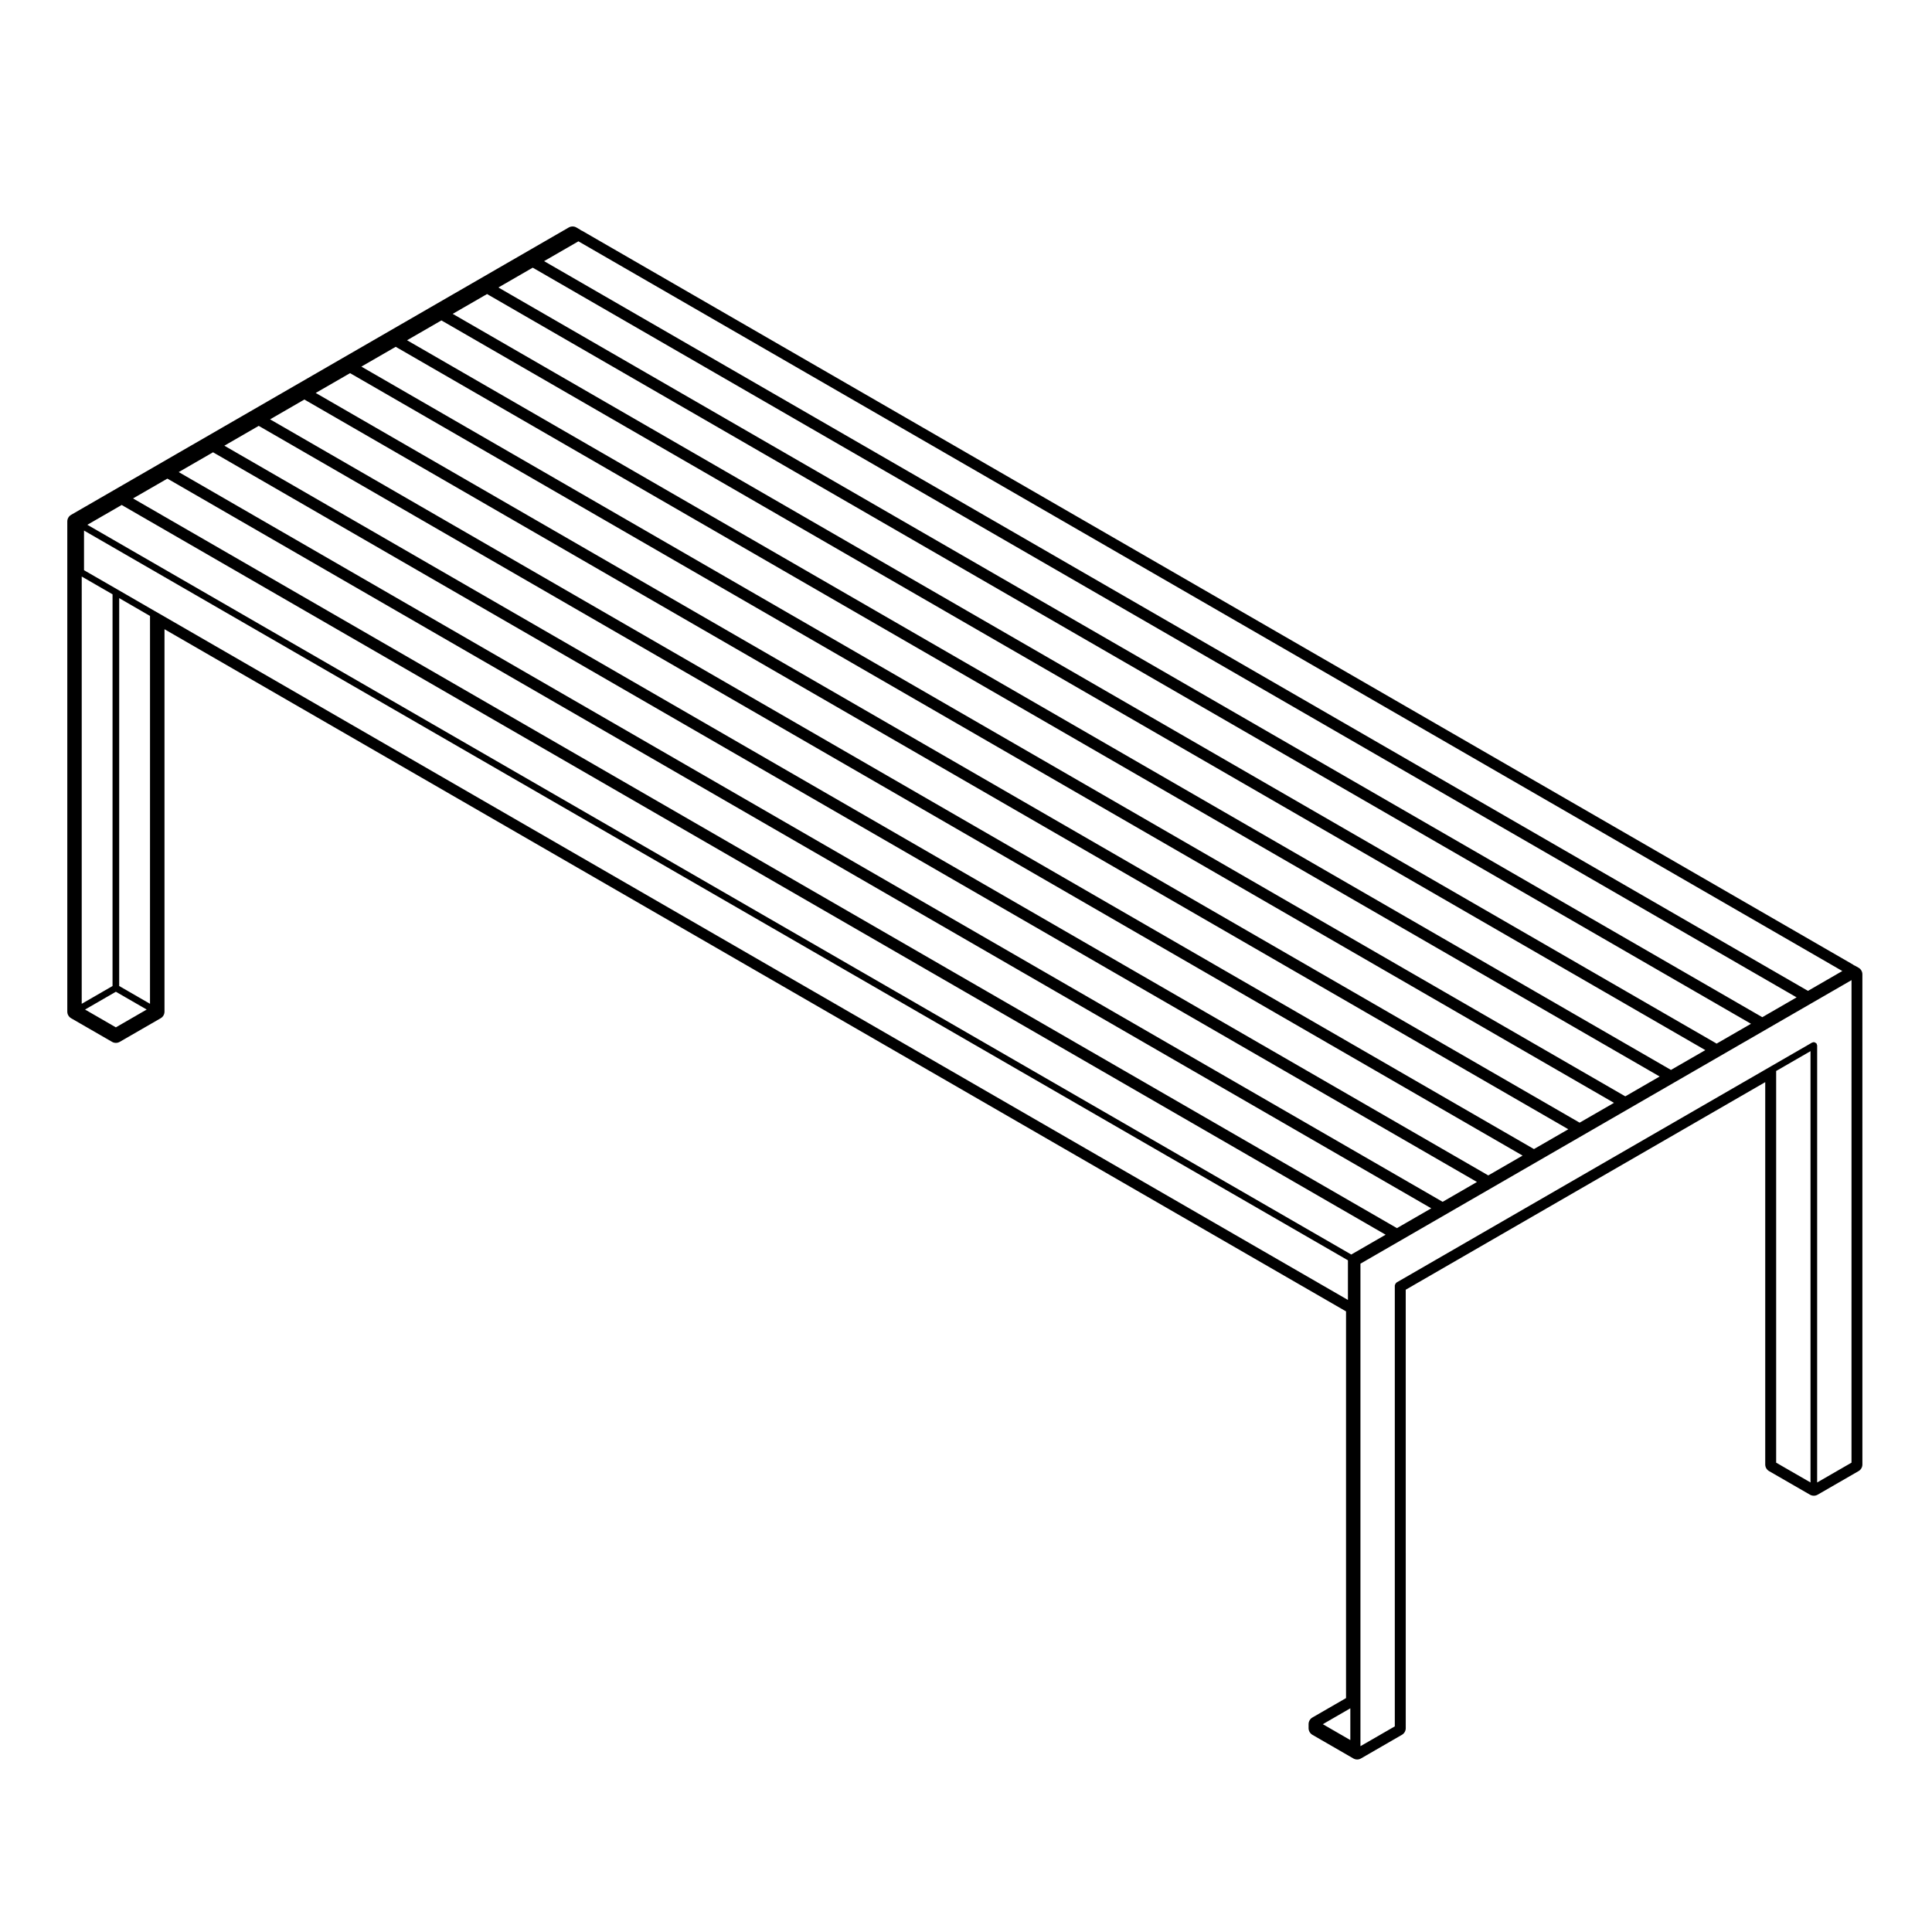
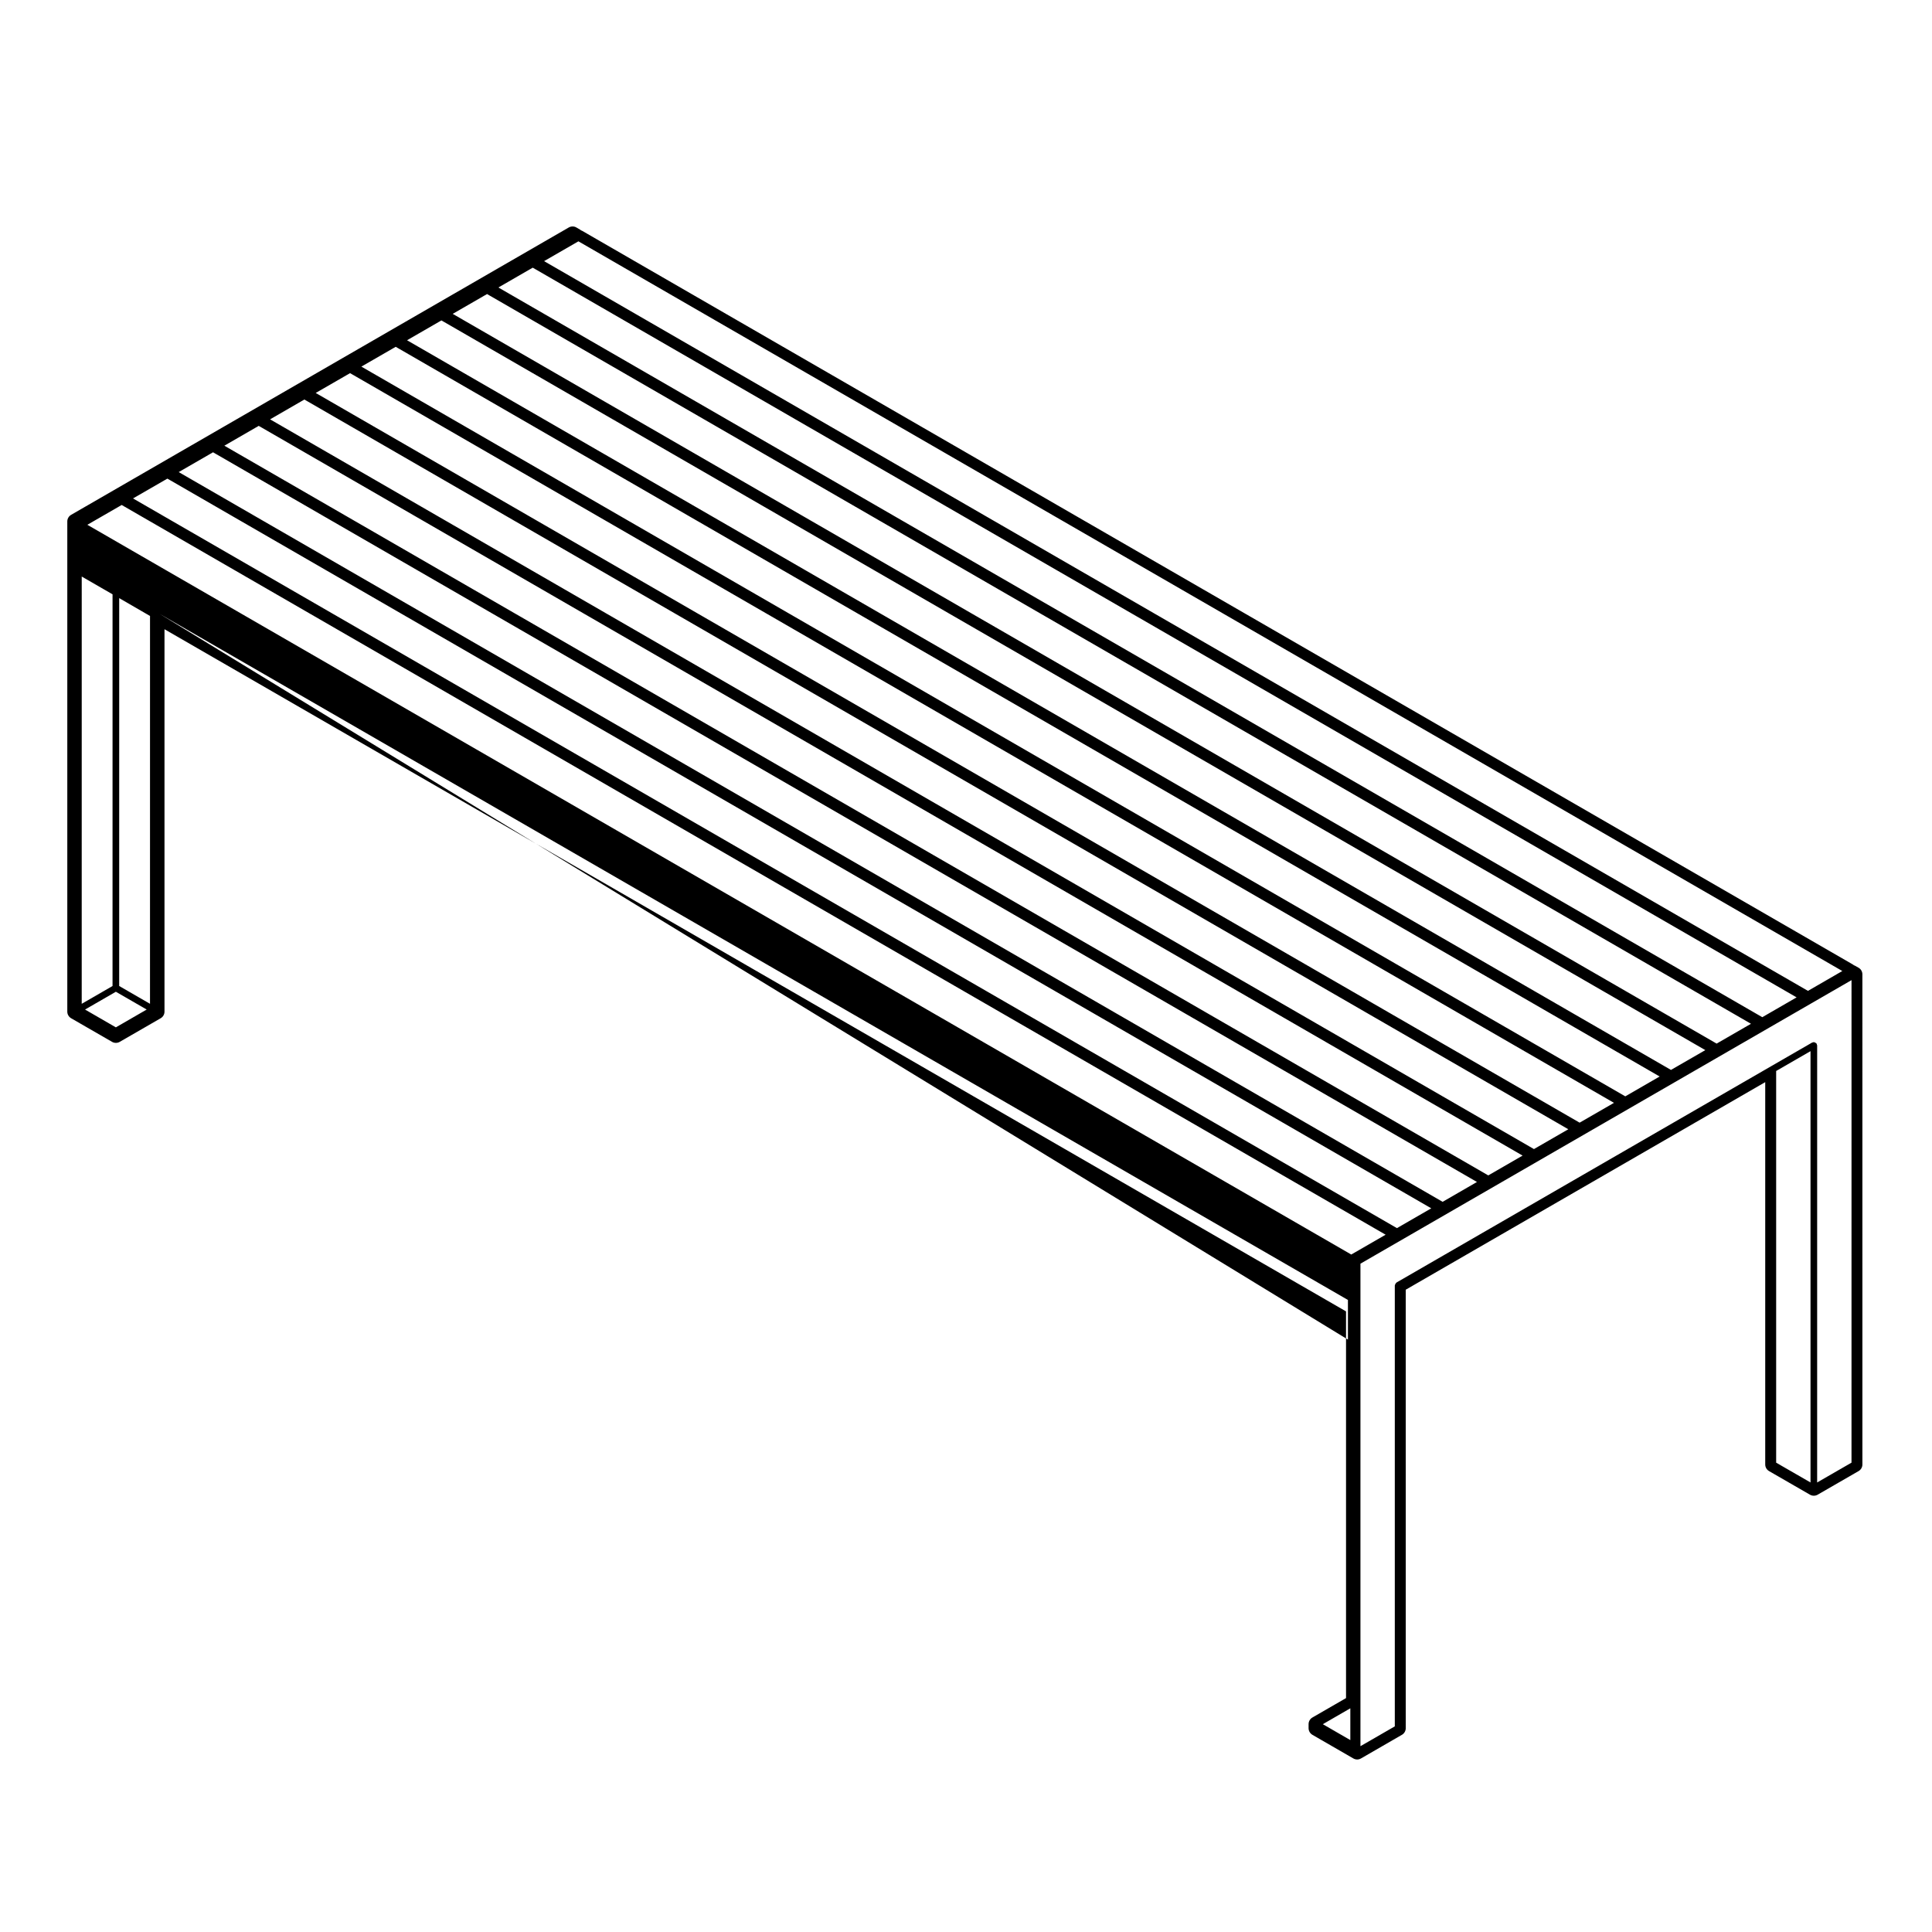
<svg xmlns="http://www.w3.org/2000/svg" fill="#000000" width="800px" height="800px" version="1.1" viewBox="144 144 512 512">
-   <path d="m635.64 399.95c-0.109-0.066-0.23-0.121-0.352-0.16-0.09-0.074-0.18-0.141-0.289-0.207l-336.7-194.4c-0.105-0.059-0.211-0.105-0.324-0.145-0.09-0.074-0.188-0.145-0.289-0.207l-0.926-0.539c-0.312-0.188-0.664-0.277-1.02-0.277-0.348 0-0.695 0.09-1.008 0.266l-131.89 76.16c-0.625 0.363-1.008 1.027-1.008 1.75v129.9c0 0.727 0.383 1.379 1.008 1.75l10.863 6.266c0.312 0.176 0.66 0.266 1.008 0.266s0.695-0.09 1.008-0.266l10.863-6.266c0.625-0.363 1.008-1.023 1.008-1.75v-101.34l313.12 180.78v102.48l-8.922 5.152c-0.621 0.363-1.004 1.027-1.004 1.75v1.074c0 0.719 0.383 1.379 1.004 1.75l10.863 6.273c0.312 0.176 0.66 0.273 1.008 0.273 0.348 0 0.695-0.098 1.008-0.273l10.863-6.273c0.621-0.363 1.004-1.027 1.004-1.75l-0.004-116.2 95.27-55.008v101.32c0 0.727 0.383 1.379 1.004 1.75l10.863 6.266c0.312 0.176 0.66 0.266 1.008 0.266s0.695-0.09 1.008-0.266l10.863-6.266c0.621-0.363 1.004-1.023 1.004-1.75l-0.004-129.89c0-0.715-0.371-1.375-0.992-1.738zm-0.973 131.67-9.105 5.25 0.004-115.83c0-0.086-0.07-0.137-0.09-0.211-0.02-0.082 0.012-0.156-0.031-0.23-0.02-0.035-0.07-0.039-0.098-0.07-0.074-0.098-0.156-0.137-0.262-0.195-0.102-0.059-0.188-0.109-0.301-0.125-0.047-0.004-0.066-0.047-0.105-0.047-0.086 0-0.133 0.066-0.211 0.09-0.082 0.02-0.156-0.016-0.227 0.031l-10.863 6.273-99.297 57.332c-0.039 0.02-0.039 0.07-0.074 0.098-0.098 0.07-0.141 0.156-0.203 0.258-0.059 0.105-0.105 0.188-0.121 0.309-0.004 0.039-0.047 0.07-0.047 0.105v116.85l-9.105 5.254v-127.87l130.14-75.141zm-2.434-130.29-9.105 5.262-334.94-193.39 8.918-5.144 0.18-0.105zm-443.88-130.49 0.801 0.457h0.004l334.14 192.92-9.094 5.25-334.95-193.38zm12.102-6.981 0.801 0.465h0.004l334.15 192.91-9.098 5.262-334.95-193.39zm12.105-7 0.812 0.465 334.13 192.92-9.094 5.25-334.95-193.38zm12.102-6.981 0.801 0.465h0.004l334.15 192.92-9.105 5.254-334.94-193.39zm12.102-6.988 0.801 0.457h0.004l334.15 192.92-9.105 5.25-334.95-193.38zm12.102-6.984 0.801 0.465h0.004l334.15 192.91-9.105 5.262-334.95-193.39zm12.105-6.992 0.801 0.457h0.004l334.15 192.92-9.105 5.25-334.95-193.37zm12.102-6.988 0.801 0.465h0.004l334.15 192.92-9.105 5.254-334.95-193.39zm337.95 191.64-334.95-193.38 9.098-5.25 0.801 0.457h0.004l334.14 192.92zm-436.32-6.742 8.168 4.715-8.168 4.719-8.168-4.719zm9.047 3.191-8.168-4.715 0.004-102.79 8.168 4.727zm-9.93-4.711-8.168 4.715 0.004-113.23 8.168 4.711zm2.426-127.48 0.801 0.465h0.004l334.15 192.92-9.105 5.254-334.95-193.39zm9.762 28.676c-0.004 0-0.004-0.004 0 0l-0.941-0.535h-0.004l-9.922-5.738-8.879-5.117v-10.508l334.95 193.39v10.508zm315.84 292.48v6.16l-7.289-4.211 7.289-4.211zm112.85-67.359v-103.8l9.105-5.254v114.3z" />
+   <path d="m635.64 399.95c-0.109-0.066-0.23-0.121-0.352-0.16-0.09-0.074-0.18-0.141-0.289-0.207l-336.7-194.4c-0.105-0.059-0.211-0.105-0.324-0.145-0.09-0.074-0.188-0.145-0.289-0.207l-0.926-0.539c-0.312-0.188-0.664-0.277-1.02-0.277-0.348 0-0.695 0.09-1.008 0.266l-131.89 76.16c-0.625 0.363-1.008 1.027-1.008 1.75v129.9c0 0.727 0.383 1.379 1.008 1.75l10.863 6.266c0.312 0.176 0.66 0.266 1.008 0.266s0.695-0.09 1.008-0.266l10.863-6.266c0.625-0.363 1.008-1.023 1.008-1.75v-101.34l313.12 180.78v102.48l-8.922 5.152c-0.621 0.363-1.004 1.027-1.004 1.75v1.074c0 0.719 0.383 1.379 1.004 1.75l10.863 6.273c0.312 0.176 0.66 0.273 1.008 0.273 0.348 0 0.695-0.098 1.008-0.273l10.863-6.273c0.621-0.363 1.004-1.027 1.004-1.75l-0.004-116.2 95.27-55.008v101.32c0 0.727 0.383 1.379 1.004 1.75l10.863 6.266c0.312 0.176 0.66 0.266 1.008 0.266s0.695-0.09 1.008-0.266l10.863-6.266c0.621-0.363 1.004-1.023 1.004-1.75l-0.004-129.89c0-0.715-0.371-1.375-0.992-1.738zm-0.973 131.67-9.105 5.25 0.004-115.83c0-0.086-0.07-0.137-0.09-0.211-0.02-0.082 0.012-0.156-0.031-0.23-0.02-0.035-0.07-0.039-0.098-0.07-0.074-0.098-0.156-0.137-0.262-0.195-0.102-0.059-0.188-0.109-0.301-0.125-0.047-0.004-0.066-0.047-0.105-0.047-0.086 0-0.133 0.066-0.211 0.09-0.082 0.02-0.156-0.016-0.227 0.031l-10.863 6.273-99.297 57.332c-0.039 0.02-0.039 0.07-0.074 0.098-0.098 0.07-0.141 0.156-0.203 0.258-0.059 0.105-0.105 0.188-0.121 0.309-0.004 0.039-0.047 0.07-0.047 0.105v116.85l-9.105 5.254v-127.87l130.14-75.141zm-2.434-130.29-9.105 5.262-334.94-193.39 8.918-5.144 0.18-0.105zm-443.88-130.49 0.801 0.457h0.004l334.14 192.92-9.094 5.25-334.95-193.38zm12.102-6.981 0.801 0.465h0.004l334.15 192.91-9.098 5.262-334.95-193.39zm12.105-7 0.812 0.465 334.13 192.92-9.094 5.25-334.95-193.38zm12.102-6.981 0.801 0.465h0.004l334.15 192.92-9.105 5.254-334.94-193.39zm12.102-6.988 0.801 0.457h0.004l334.15 192.92-9.105 5.25-334.95-193.38zm12.102-6.984 0.801 0.465h0.004l334.15 192.91-9.105 5.262-334.95-193.39zm12.105-6.992 0.801 0.457h0.004l334.15 192.92-9.105 5.25-334.95-193.37zm12.102-6.988 0.801 0.465h0.004l334.15 192.92-9.105 5.254-334.95-193.39zm337.95 191.64-334.95-193.38 9.098-5.25 0.801 0.457h0.004l334.14 192.92zm-436.32-6.742 8.168 4.715-8.168 4.719-8.168-4.719zm9.047 3.191-8.168-4.715 0.004-102.79 8.168 4.727zm-9.93-4.711-8.168 4.715 0.004-113.23 8.168 4.711zm2.426-127.48 0.801 0.465h0.004l334.15 192.92-9.105 5.254-334.95-193.39zm9.762 28.676c-0.004 0-0.004-0.004 0 0l-0.941-0.535h-0.004l-9.922-5.738-8.879-5.117l334.95 193.39v10.508zm315.84 292.48v6.16l-7.289-4.211 7.289-4.211zm112.85-67.359v-103.8l9.105-5.254v114.3z" />
</svg>